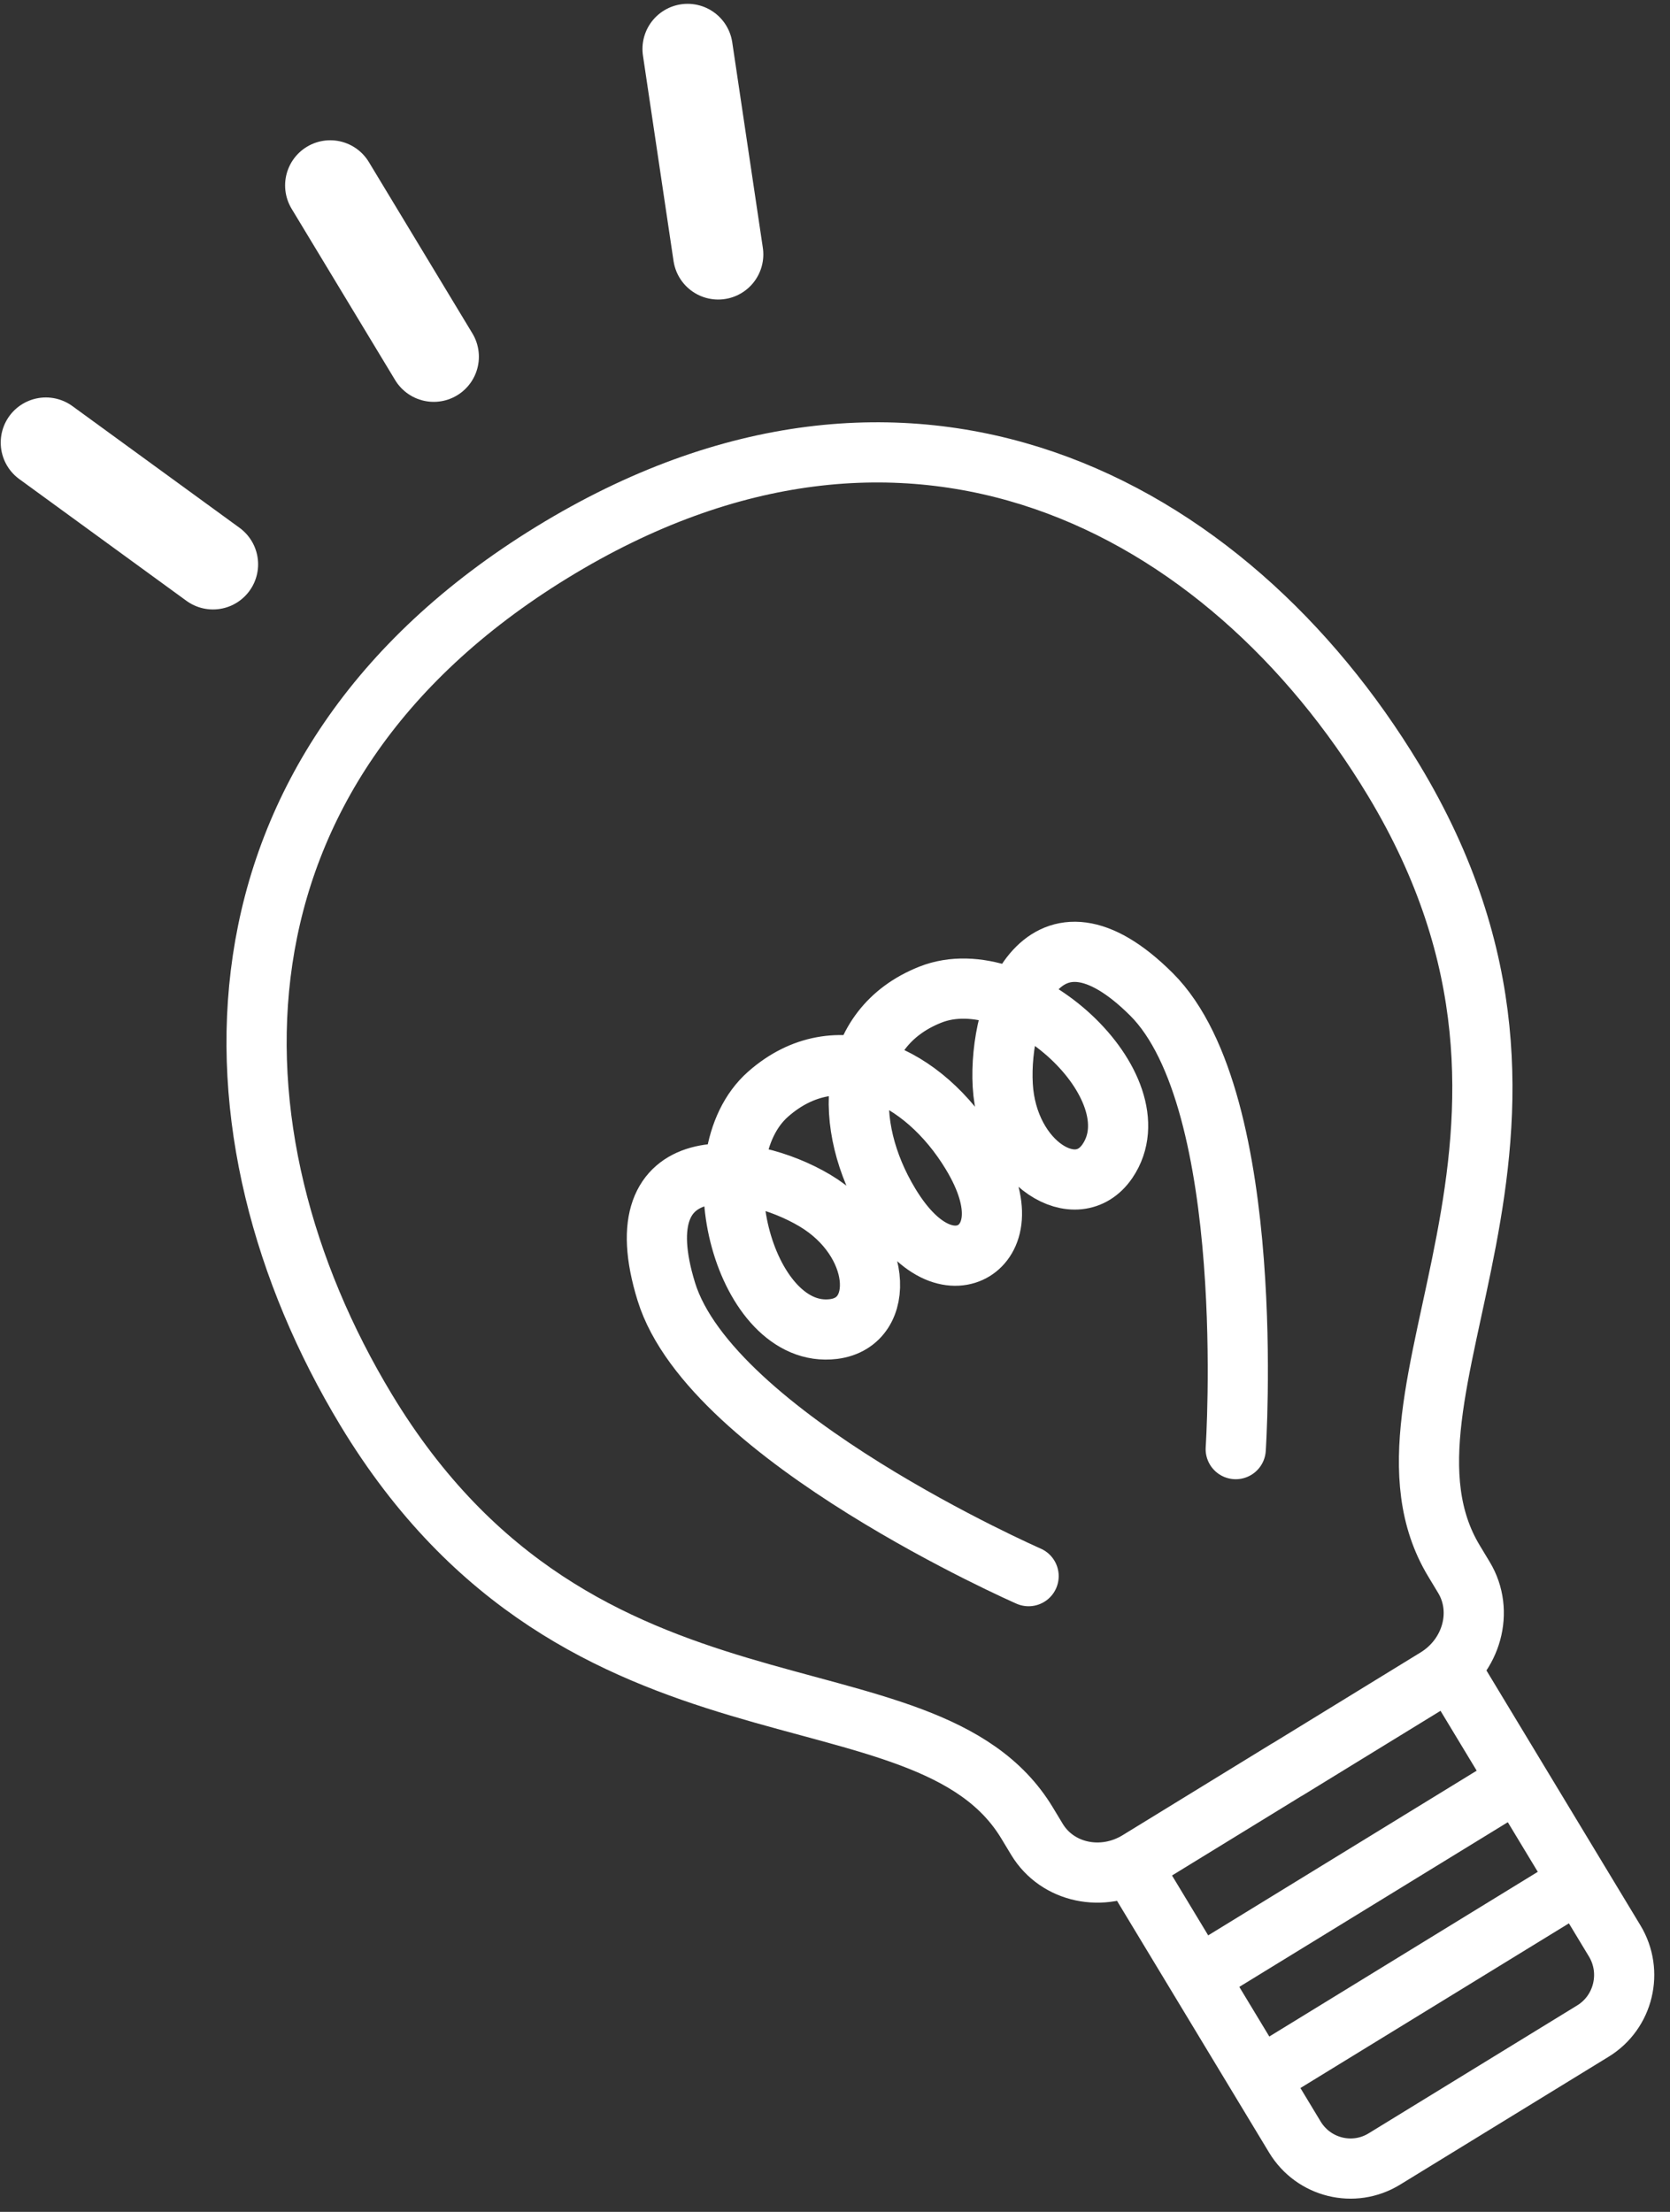
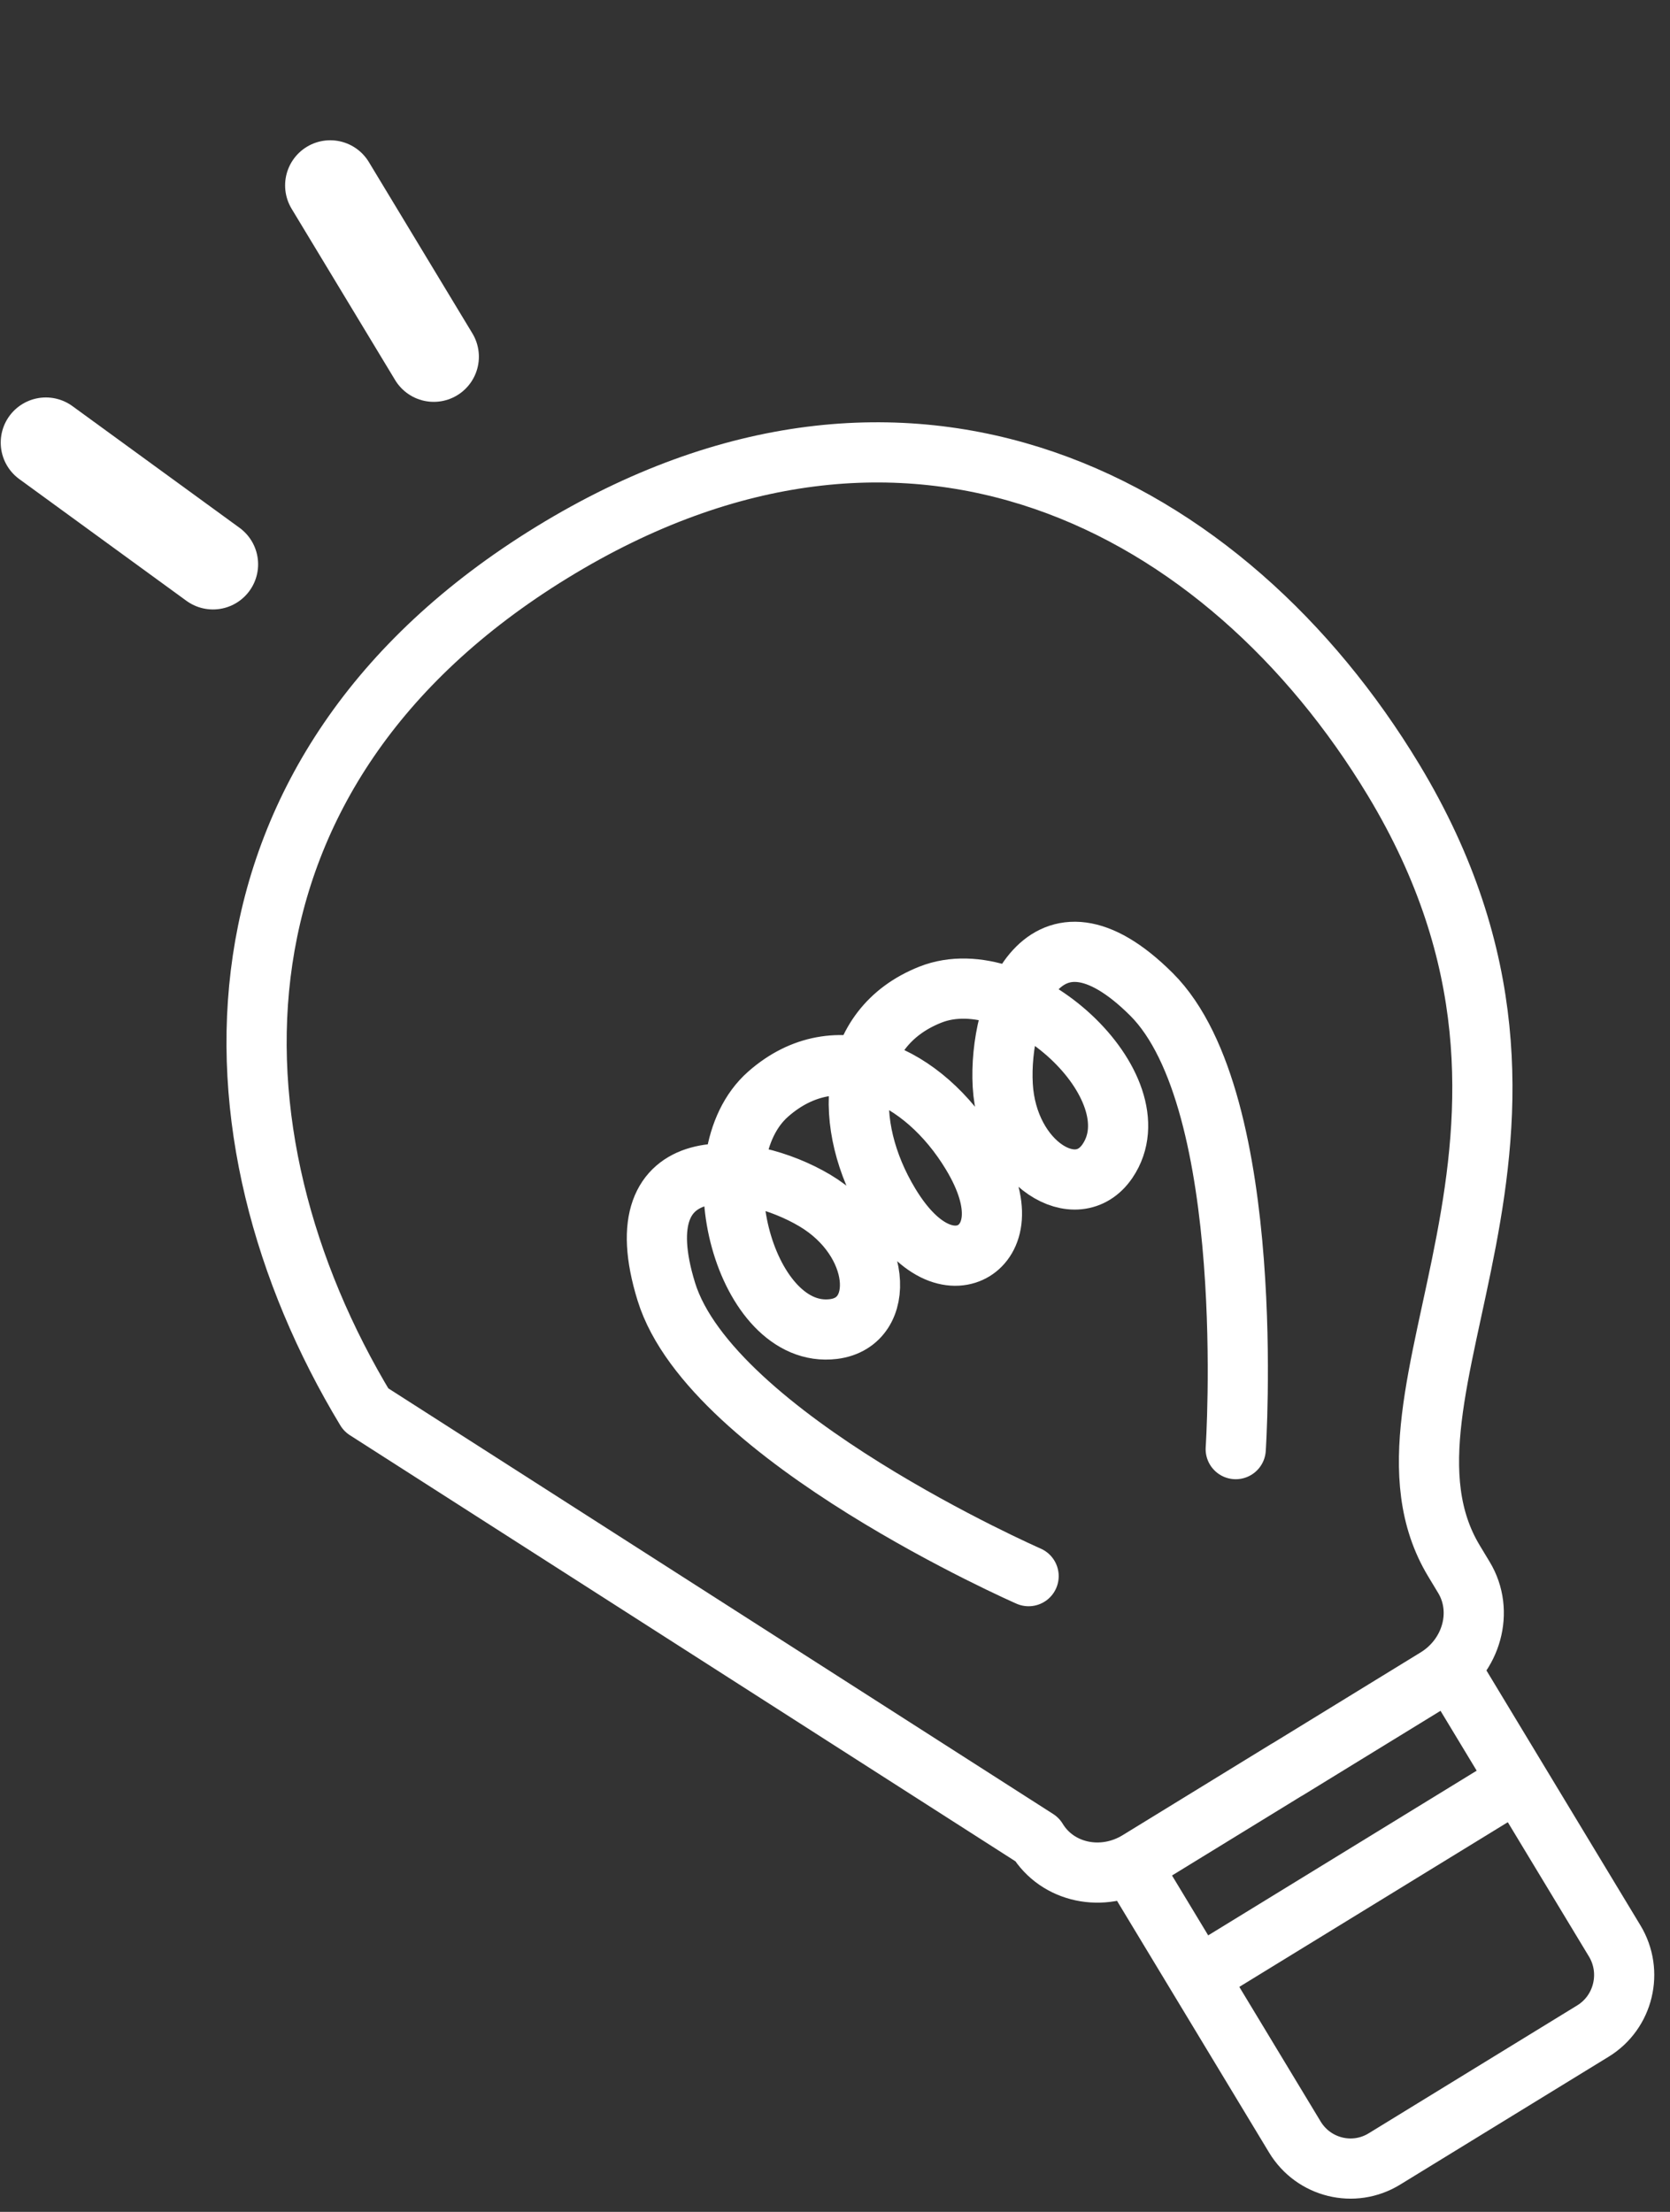
<svg xmlns="http://www.w3.org/2000/svg" width="111" height="147" viewBox="0 0 111 147" fill="none">
  <rect x="0" y="0" width="111" height="147" fill="#333333" stroke="none" />
  <path d="M96.637 111.305L107.321 128.99C108.567 131.046 107.917 133.734 105.876 134.984L92.017 143.484C89.976 144.739 87.312 144.084 86.067 142.028L75.382 124.343" stroke="white" stroke-width="4" stroke-linecap="round" stroke-linejoin="round" />
  <path d="M80.275 130.988L99.973 118.907" stroke="white" stroke-width="4" stroke-linecap="round" stroke-linejoin="round" />
-   <path d="M84.338 137.71L104.035 125.629" stroke="white" stroke-width="4" stroke-linecap="round" stroke-linejoin="round" />
-   <path d="M85.564 117.602L95.472 111.522C97.836 110.07 98.658 107.081 97.305 104.839L96.644 103.743C89.868 92.525 106.933 75.514 92.616 51.819C81.536 33.484 60.431 22.146 36.69 36.706C12.949 51.266 13.253 75.363 24.333 93.698C38.65 117.393 61.488 109.931 68.264 121.149L68.925 122.244C70.278 124.483 73.291 125.125 75.659 123.673L85.567 117.594L85.564 117.602Z" stroke="white" stroke-width="4" stroke-linecap="round" stroke-linejoin="round" />
+   <path d="M85.564 117.602L95.472 111.522C97.836 110.07 98.658 107.081 97.305 104.839L96.644 103.743C89.868 92.525 106.933 75.514 92.616 51.819C81.536 33.484 60.431 22.146 36.69 36.706C12.949 51.266 13.253 75.363 24.333 93.698L68.925 122.244C70.278 124.483 73.291 125.125 75.659 123.673L85.567 117.594L85.564 117.602Z" stroke="white" stroke-width="4" stroke-linecap="round" stroke-linejoin="round" />
  <path d="M82.135 96.308C82.135 96.308 83.673 73.187 76.528 66.077C69.383 58.968 66.358 66.929 66.65 72.133C66.946 77.342 71.57 80.161 73.61 77.164C76.939 72.265 67.768 63.766 61.849 66.1C56.215 68.323 55.934 74.747 59.124 80.025C61.265 83.568 63.494 83.87 64.728 83.115C65.966 82.356 66.723 80.227 64.578 76.68C61.388 71.402 55.6 68.703 51.049 72.722C46.272 76.947 49.558 89.059 55.404 88.327C58.982 87.878 58.621 82.442 54.166 79.789C49.712 77.136 41.302 76.188 44.289 85.845C47.275 95.507 68.368 104.75 68.368 104.75" stroke="white" stroke-width="4" stroke-linecap="round" stroke-linejoin="round" />
  <path d="M21.95 12.322L28.83 23.707" stroke="white" stroke-width="6" stroke-linecap="round" stroke-linejoin="round" />
  <path d="M3.048 29.415L14.156 37.504" stroke="white" stroke-width="6" stroke-linecap="round" stroke-linejoin="round" />
-   <path d="M45.703 3.254L47.736 16.907" stroke="white" stroke-width="6" stroke-linecap="round" stroke-linejoin="round" />
</svg>